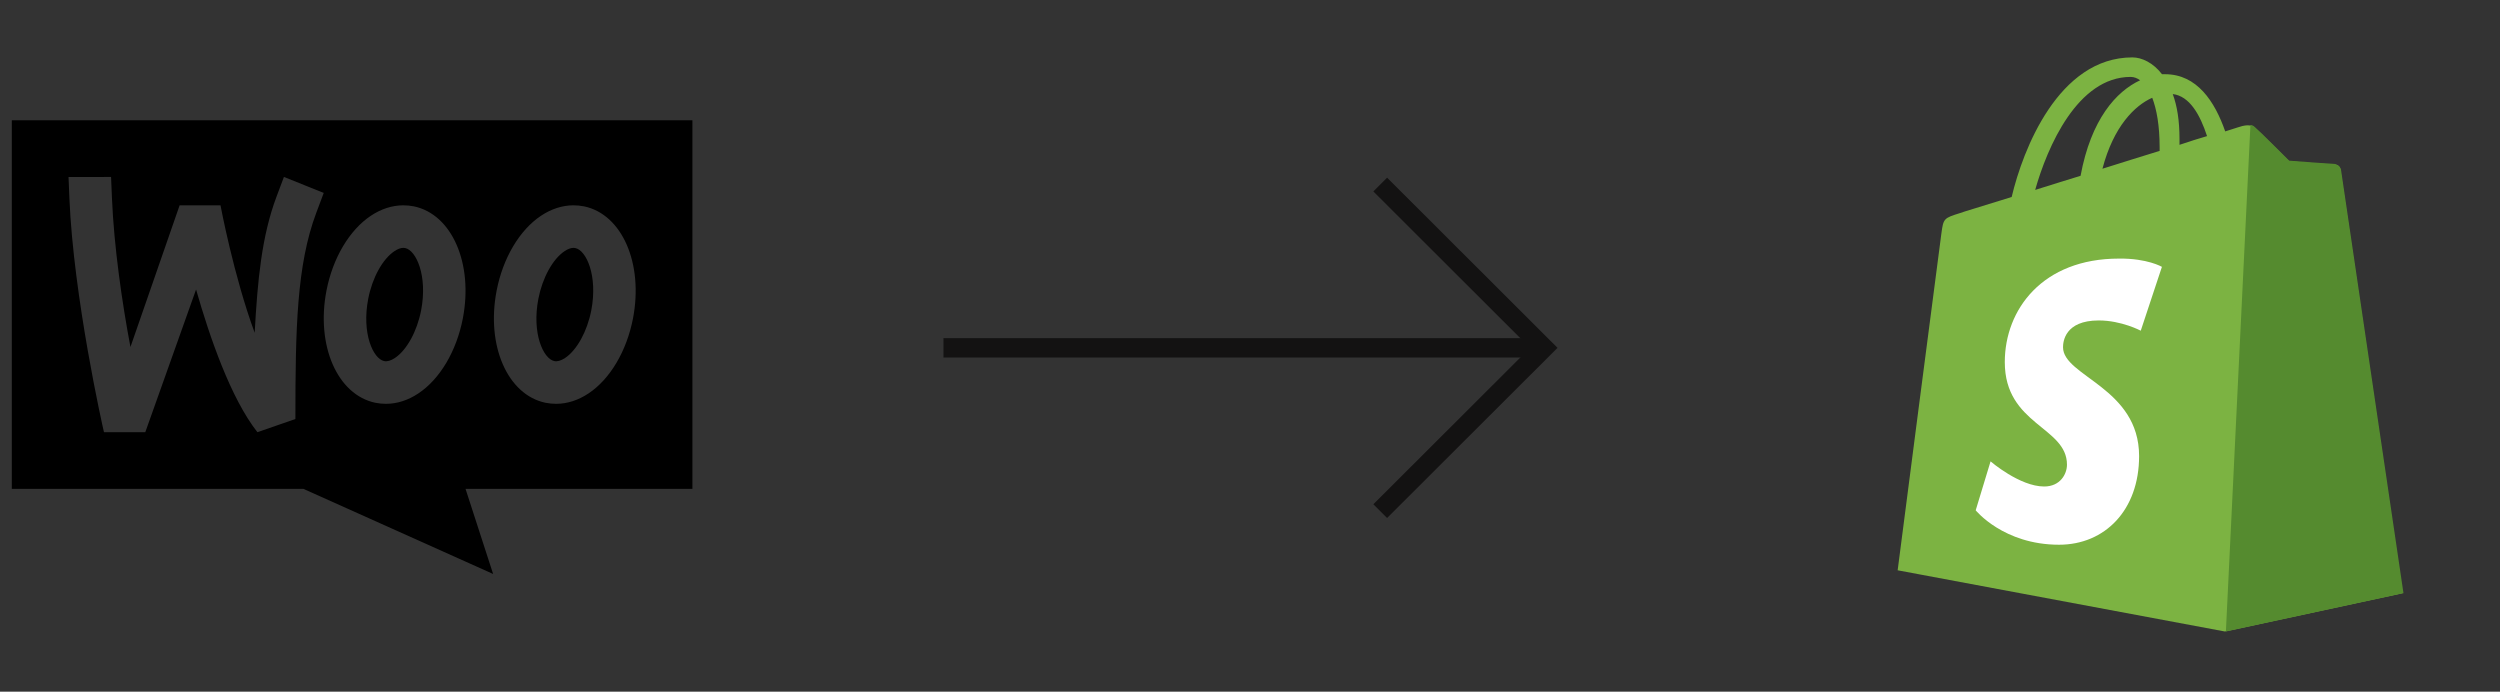
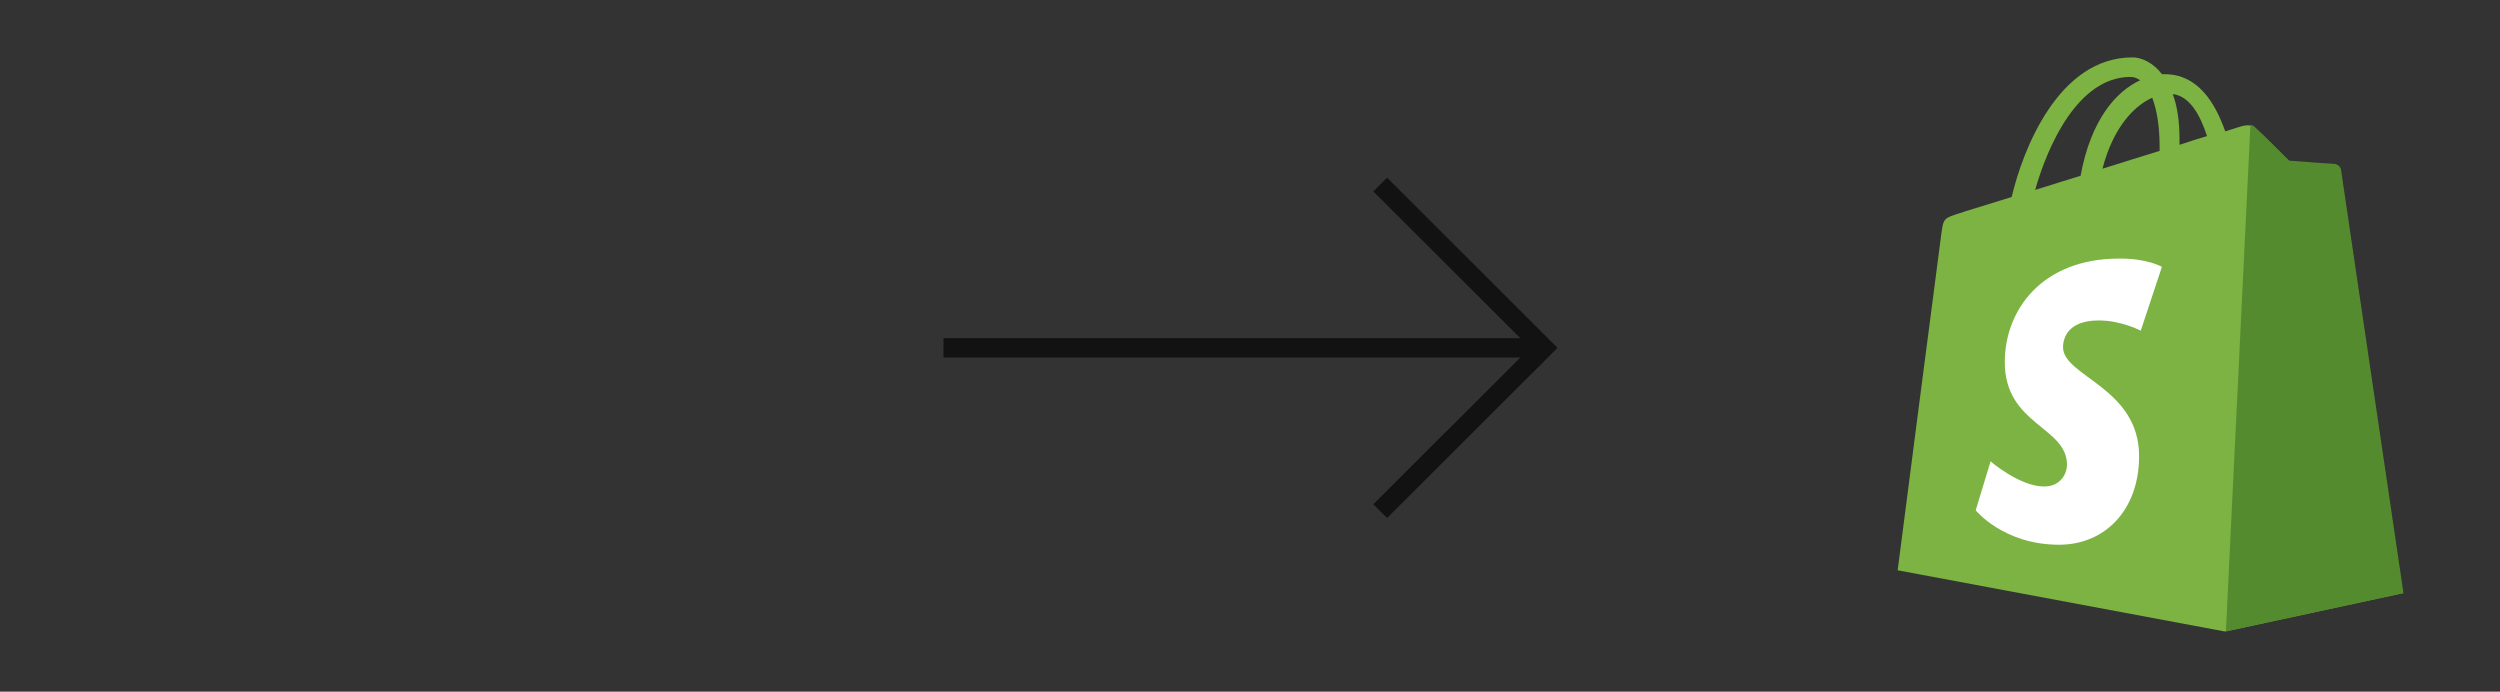
<svg xmlns="http://www.w3.org/2000/svg" width="600" viewBox="0 0 450 124.5" height="166" preserveAspectRatio="xMidYMid meet">
  <rect x="0" y="0" width="450" height="124.5" fill="#333333" stroke="none" />
  <defs>
    <clipPath id="be6f130023">
      <path d="M 247 31.984 L 280.367 31.984 L 280.367 93.238 L 247 93.238 Z M 247 31.984 " clip-rule="nonzero" />
    </clipPath>
    <clipPath id="9366616f71">
      <path d="M 169.812 60 L 278 60 L 278 65 L 169.812 65 Z M 169.812 60 " clip-rule="nonzero" />
    </clipPath>
    <clipPath id="688963b06f">
-       <path d="M 2.125 21 L 124.633 21 L 124.633 104 L 2.125 104 Z M 2.125 21 " clip-rule="nonzero" />
+       <path d="M 2.125 21 L 124.633 21 L 124.633 104 L 2.125 104 M 2.125 21 " clip-rule="nonzero" />
    </clipPath>
  </defs>
  <g clip-path="url(#be6f130023)">
    <path fill="#131212" d="M 249.68 93.238 L 247.203 90.766 L 275.402 62.613 L 247.203 34.457 L 249.68 31.984 L 280.355 62.613 L 249.68 93.238 " fill-opacity="1" fill-rule="nonzero" />
  </g>
  <g clip-path="url(#9366616f71)">
    <path fill="#131212" d="M 277.879 64.359 L 169.824 64.359 L 169.824 60.863 L 277.879 60.863 L 277.879 64.359 " fill-opacity="1" fill-rule="nonzero" />
  </g>
  <path fill="#7cb342" d="M 421.242 30.434 C 421.18 29.887 420.695 29.645 420.336 29.645 C 419.973 29.645 412.043 29.039 412.043 29.039 C 412.043 29.039 406.535 23.531 405.867 22.988 C 405.262 22.383 404.109 22.562 403.629 22.684 C 403.566 22.684 402.414 23.051 400.539 23.652 C 398.664 18.266 395.457 13.359 389.707 13.359 L 389.16 13.359 C 387.582 11.301 385.527 10.332 383.832 10.332 C 370.516 10.332 364.098 26.98 362.102 35.457 C 356.895 37.094 353.199 38.18 352.777 38.363 C 349.871 39.27 349.812 39.332 349.445 42.055 C 349.145 44.113 341.578 102.652 341.578 102.652 L 400.477 113.668 L 432.441 106.77 C 432.5 106.648 421.305 30.977 421.242 30.434 Z M 397.27 24.5 C 395.816 24.922 394.062 25.469 392.309 26.07 L 392.309 24.984 C 392.309 21.715 391.883 19.051 391.094 16.93 C 394.121 17.297 396 20.625 397.27 24.5 Z M 387.402 17.598 C 388.188 19.656 388.734 22.562 388.734 26.559 L 388.734 27.16 C 385.465 28.191 382.016 29.219 378.441 30.371 C 380.438 22.742 384.254 18.992 387.402 17.598 Z M 383.527 13.844 C 384.129 13.844 384.738 14.086 385.223 14.449 C 380.922 16.445 376.383 21.469 374.504 31.641 C 371.66 32.547 368.934 33.336 366.332 34.184 C 368.516 26.438 373.961 13.844 383.527 13.844 Z M 383.527 13.844 " fill-opacity="1" fill-rule="nonzero" />
  <path fill="#558b2f" d="M 420.336 29.523 C 419.969 29.523 412.043 28.918 412.043 28.918 C 412.043 28.918 406.535 23.41 405.867 22.867 C 405.621 22.621 405.32 22.5 405.078 22.5 L 400.66 113.668 L 432.625 106.77 C 432.625 106.77 421.426 30.977 421.363 30.434 C 421.121 29.887 420.695 29.645 420.336 29.523 Z M 420.336 29.523 " fill-opacity="1" fill-rule="nonzero" />
  <path fill="#ffffff" d="M 389.145 48.031 L 385.336 59.527 C 385.336 59.527 381.879 57.68 377.773 57.68 C 371.641 57.68 371.344 61.551 371.344 62.504 C 371.344 67.742 385.039 69.766 385.039 82.094 C 385.039 91.797 378.906 98.051 370.629 98.051 C 360.625 98.051 355.625 91.855 355.625 91.855 L 358.301 83.047 C 358.301 83.047 363.543 87.57 367.949 87.57 C 370.863 87.57 372.055 85.309 372.055 83.641 C 372.055 76.793 360.863 76.496 360.863 65.184 C 360.863 55.715 367.652 46.547 381.406 46.547 C 386.523 46.484 389.145 48.031 389.145 48.031 Z M 389.145 48.031 " fill-opacity="1" fill-rule="nonzero" />
  <g clip-path="url(#688963b06f)">
-     <path fill="#000000" d="M 2.125 21.645 L 2.125 88 L 54.625 88 L 88.762 103.316 L 83.797 88 L 124.633 88 L 124.633 21.645 Z M 19.992 31.852 L 20.152 35.672 C 20.52 44.43 21.977 54.516 23.48 62.461 L 32.332 36.957 L 39.691 36.957 C 39.723 37.125 42.059 49.613 45.844 59.906 C 46.359 50.398 47.113 42.496 49.762 35.43 L 51.105 31.852 L 58.273 34.723 L 56.93 38.305 C 53.402 47.715 53.172 59.156 53.172 75.422 L 46.332 77.793 C 41.531 71.684 37.738 60.66 35.293 52.109 L 26.152 77.793 L 18.715 77.793 C 18.48 76.832 13.238 53.527 12.492 35.68 L 12.336 31.863 Z M 72.543 36.957 C 73.195 36.953 73.855 37.016 74.504 37.145 C 81.355 38.574 85.219 47.441 83.309 57.324 C 82.176 63.191 79.188 68.234 75.312 70.812 C 73.449 72.055 71.457 72.688 69.473 72.688 C 68.832 72.688 68.199 72.625 67.566 72.5 C 60.723 71.07 56.855 62.203 58.762 52.32 C 59.898 46.457 62.887 41.41 66.758 38.832 C 68.609 37.602 70.578 36.973 72.543 36.957 Z M 103.168 36.957 C 103.824 36.953 104.484 37.016 105.133 37.145 C 111.984 38.574 115.844 47.441 113.938 57.324 C 112.801 63.191 109.816 68.234 105.941 70.812 C 104.078 72.055 102.082 72.688 100.098 72.688 C 99.461 72.688 98.828 72.625 98.195 72.5 C 91.348 71.07 87.48 62.203 89.391 52.32 C 90.523 46.457 93.512 41.41 97.387 38.832 C 99.234 37.602 101.203 36.973 103.168 36.957 Z M 72.613 44.613 C 72.133 44.613 71.598 44.809 71.008 45.203 C 68.867 46.621 67.016 49.992 66.281 53.777 C 65.074 60.012 67.172 64.582 69.141 64.992 C 69.68 65.113 70.34 64.93 71.074 64.445 C 73.215 63.023 75.066 59.652 75.801 55.871 C 77 49.633 74.91 45.062 72.941 44.652 C 72.84 44.629 72.723 44.613 72.613 44.613 Z M 103.238 44.613 C 102.758 44.613 102.227 44.809 101.633 45.203 C 99.496 46.621 97.645 49.992 96.906 53.777 C 95.703 60.012 97.797 64.582 99.77 64.992 C 100.305 65.113 100.961 64.93 101.703 64.445 C 103.84 63.023 105.695 59.652 106.43 55.871 C 107.629 49.633 105.539 45.062 103.566 44.652 C 103.465 44.629 103.352 44.613 103.238 44.613 Z M 103.238 44.613 " fill-opacity="1" fill-rule="nonzero" />
-   </g>
+     </g>
</svg>